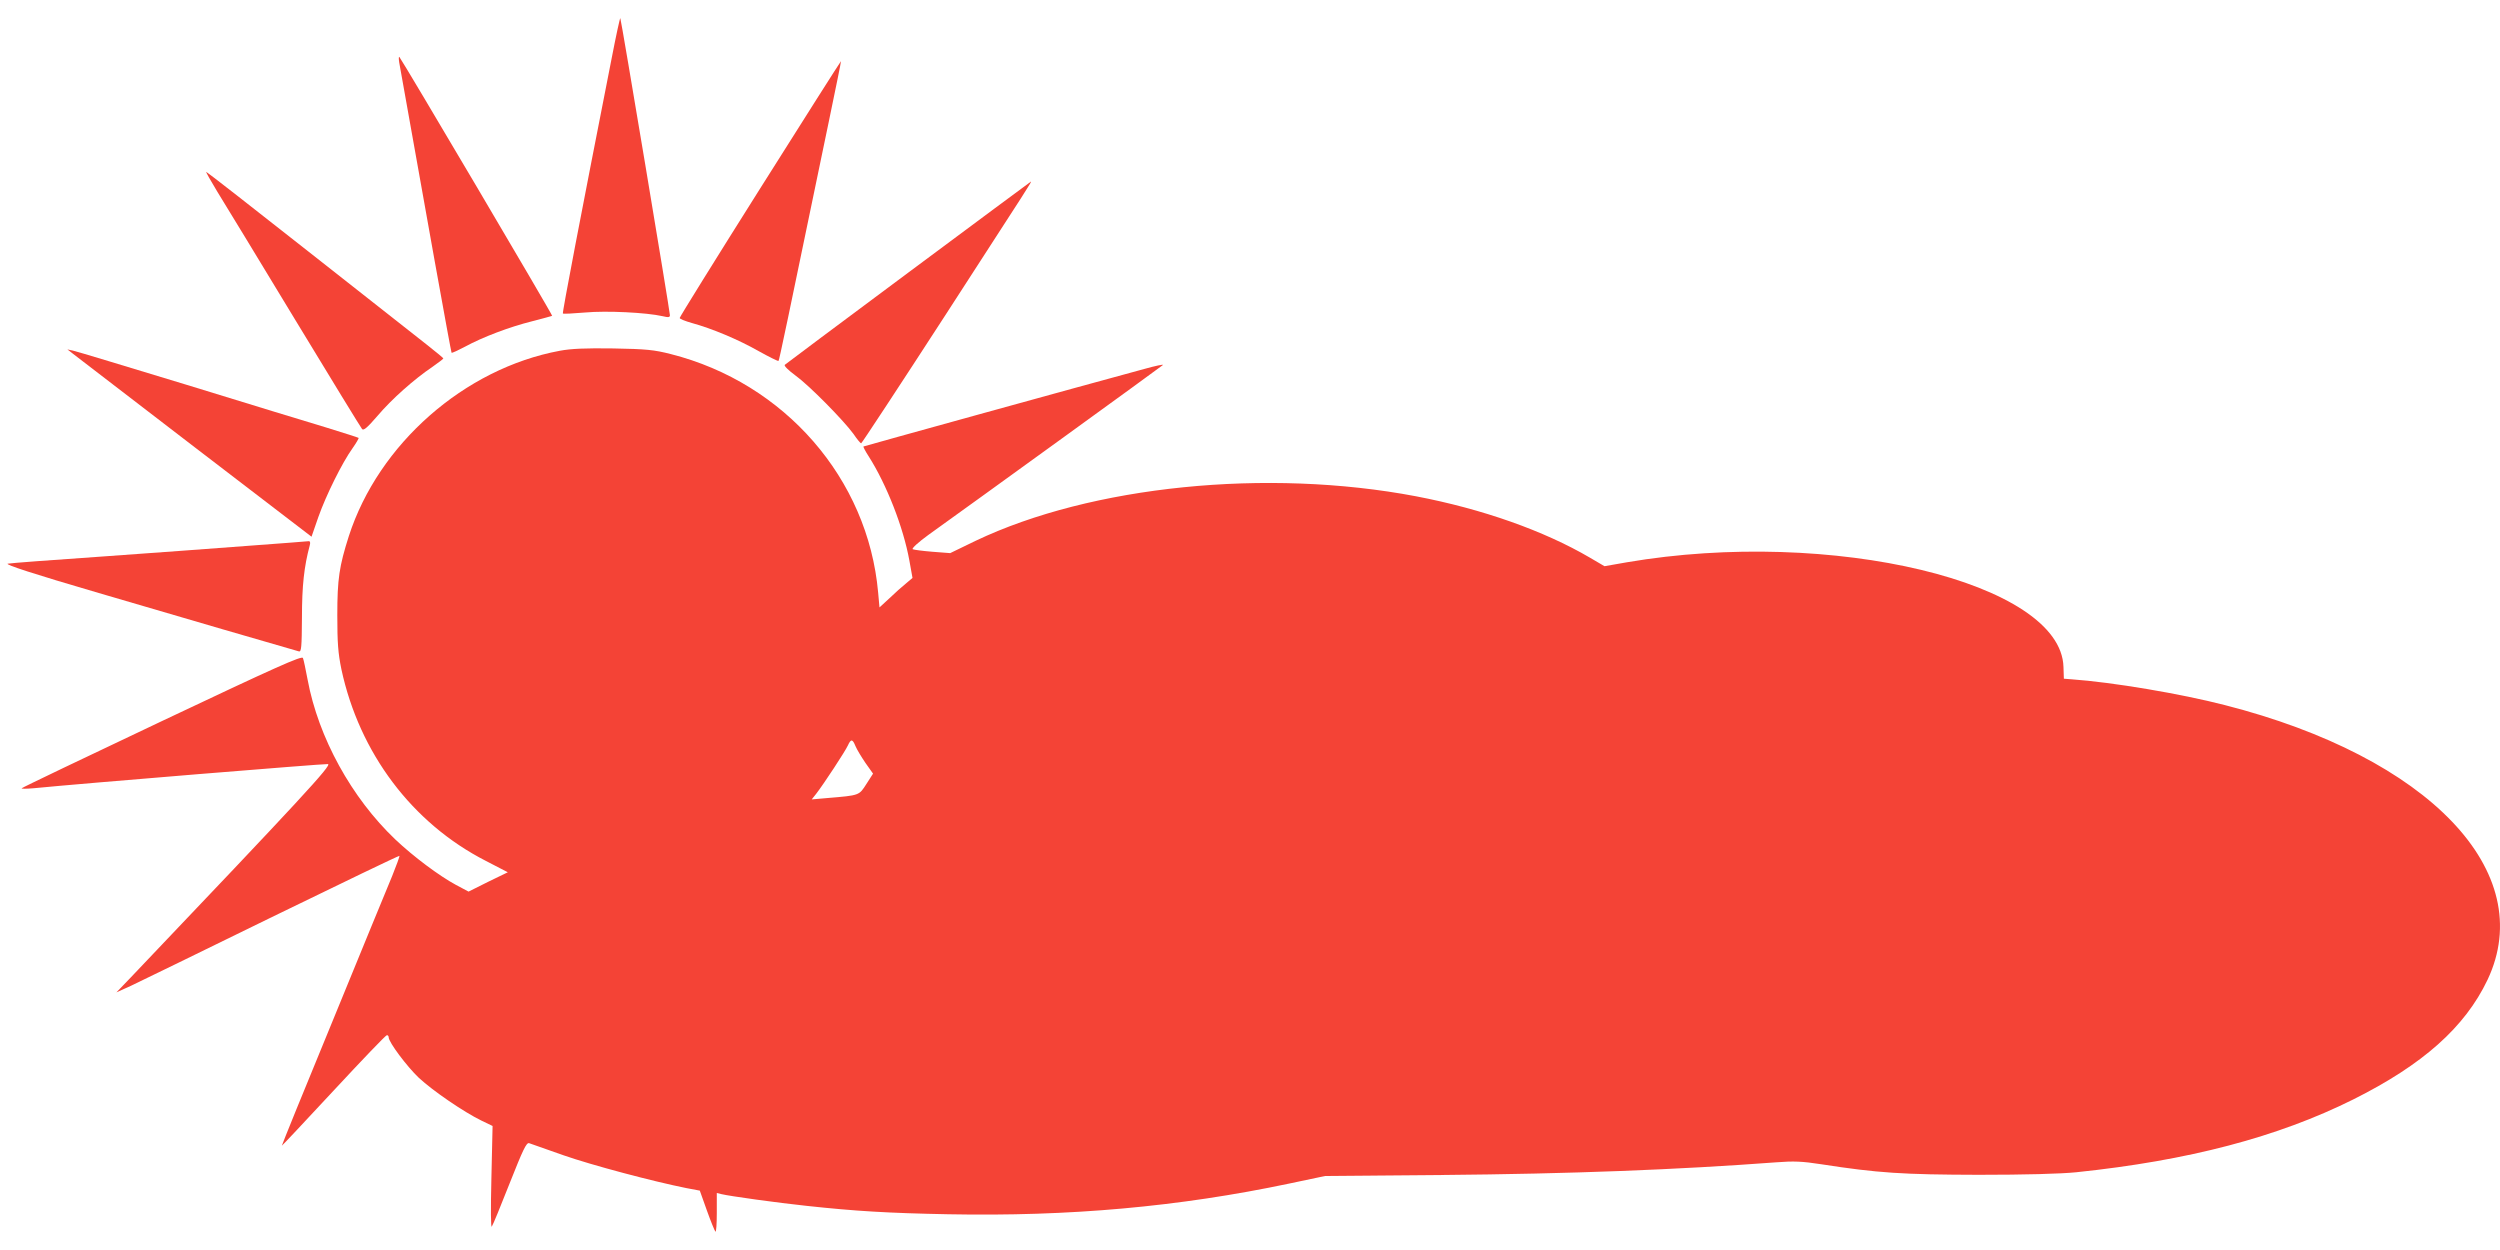
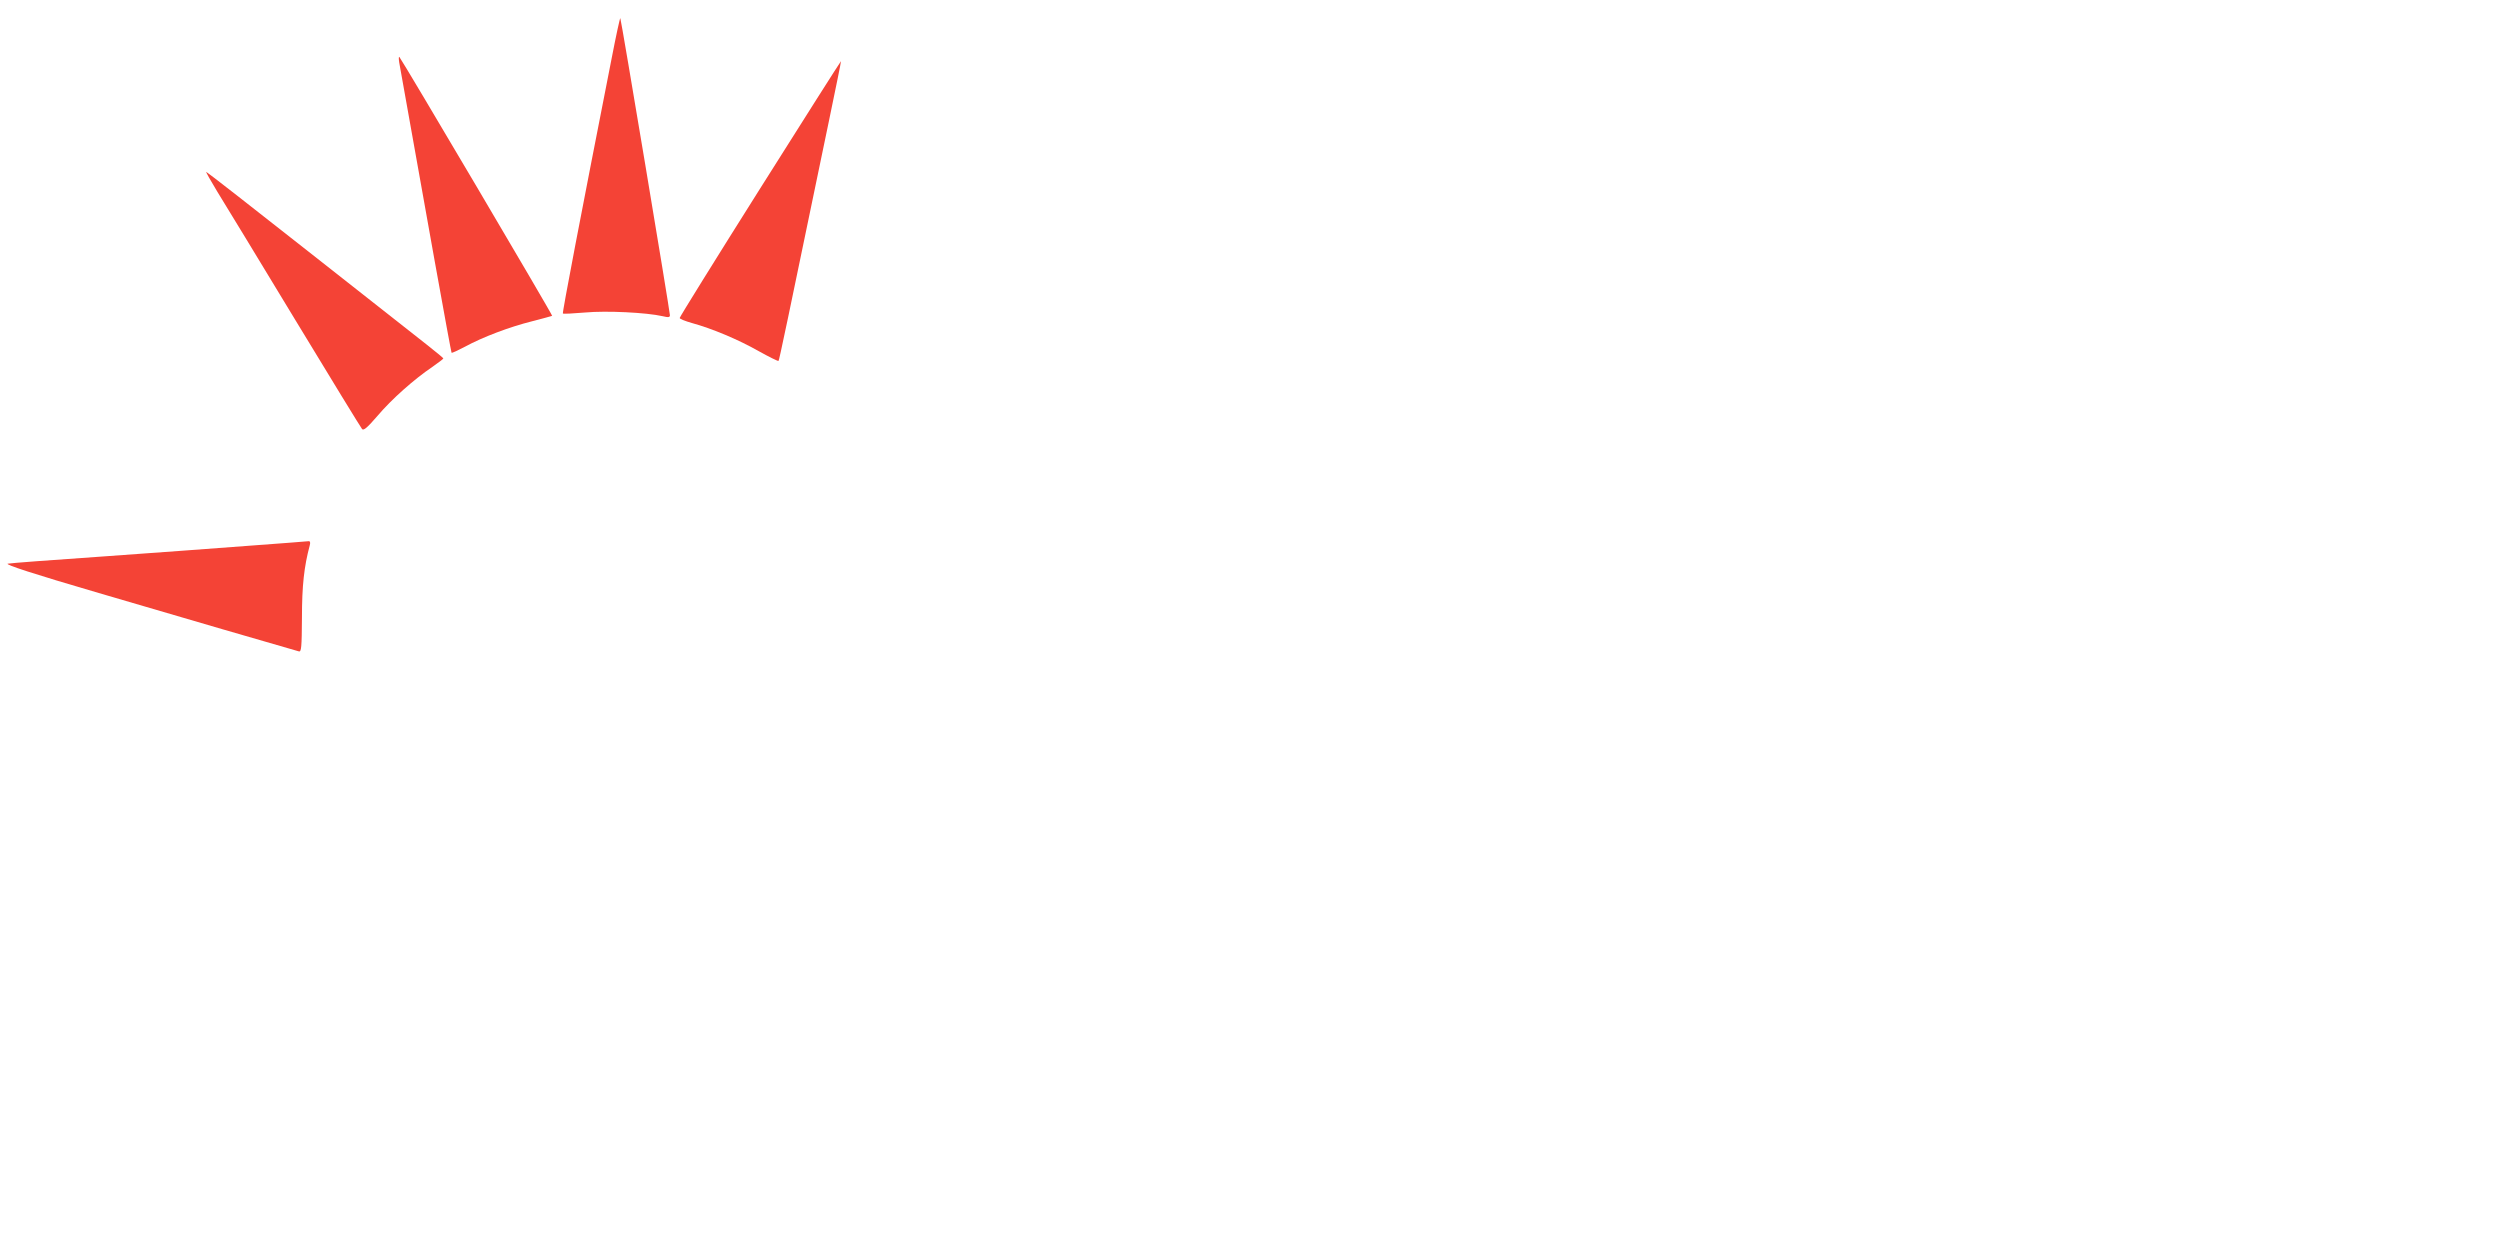
<svg xmlns="http://www.w3.org/2000/svg" version="1.0" width="1280pt" height="640pt" viewBox="0 0 1280 640" preserveAspectRatio="xMidYMid meet">
  <g transform="translate(0,640) scale(0.1,-0.1)" fill="#f44336" stroke="none">
    <path d="M3132 6103 c-159 -809 -254 -1305 -250 -1308 2 -3 53 0 114 5 109 10 314 0 397 -19 29 -7 37 -6 37 5 0 20 -250 1517 -254 1521 -2 2 -22 -90 -44 -204z" />
    <path d="M2044 6080 c130 -733 265 -1483 268 -1486 3 -2 33 12 69 31 90 49 227 101 343 130 55 14 101 27 103 28 3 4 -770 1313 -782 1325 -4 4 -4 -9 -1 -28z" />
    <path d="M3892 5435 c-227 -360 -412 -658 -412 -663 0 -5 28 -16 63 -26 102 -28 236 -84 340 -143 54 -30 100 -53 103 -51 4 4 42 186 258 1228 35 168 63 306 62 307 -1 1 -187 -292 -414 -652z" />
    <path d="M1113 5418 c35 -57 214 -350 397 -653 183 -302 338 -555 344 -562 8 -9 28 9 79 68 73 86 187 187 280 250 31 22 57 41 57 44 0 2 -39 34 -87 72 -49 38 -321 252 -605 476 -284 224 -519 407 -522 407 -3 0 23 -46 57 -102z" />
-     <path d="M4650 5004 c-344 -256 -628 -468 -632 -472 -5 -5 20 -29 54 -54 72 -52 247 -230 298 -300 18 -27 36 -48 39 -48 3 0 197 295 431 656 443 684 443 684 438 684 -2 -1 -284 -210 -628 -466z" />
-     <path d="M2866 4604 c-489 -91 -928 -478 -1080 -949 -49 -154 -59 -219 -59 -405 0 -142 4 -194 21 -277 92 -428 362 -788 740 -981 l112 -58 -101 -49 -100 -50 -64 34 c-87 47 -218 145 -311 233 -224 213 -394 522 -449 818 -10 52 -20 102 -24 111 -5 13 -137 -46 -720 -322 -393 -186 -717 -341 -720 -345 -3 -3 23 -3 59 0 253 25 1490 126 1509 124 23 -3 -135 -174 -1008 -1091 l-75 -78 75 34 c41 19 366 178 722 352 357 174 650 315 652 313 2 -2 -15 -48 -37 -103 -23 -55 -160 -388 -304 -740 -145 -351 -262 -640 -261 -641 1 -1 120 126 265 282 145 156 267 284 273 284 5 0 9 -5 9 -11 0 -25 94 -150 154 -207 72 -67 230 -175 320 -219 l58 -28 -6 -265 c-4 -166 -3 -259 2 -250 6 8 47 109 92 223 67 169 85 208 99 204 9 -3 88 -31 176 -62 146 -51 459 -134 629 -168 l69 -13 36 -101 c20 -56 40 -105 44 -109 4 -4 7 39 7 95 l0 103 24 -6 c41 -10 284 -44 436 -60 249 -27 415 -37 725 -43 618 -12 1180 38 1745 157 l185 39 595 5 c667 6 1207 27 1715 65 89 7 133 5 230 -10 290 -45 417 -53 805 -54 238 0 421 5 500 13 575 60 1032 180 1419 373 356 178 571 369 687 612 262 553 -299 1140 -1345 1407 -225 58 -574 117 -785 132 l-39 3 -2 60 c-12 433 -1189 715 -2236 536 l-114 -20 -75 44 c-236 138 -550 249 -890 314 -763 145 -1663 54 -2255 -228 l-130 -63 -91 7 c-50 4 -95 10 -101 13 -6 4 29 36 80 73 236 169 1193 862 1201 870 5 5 -38 -4 -95 -20 -347 -94 -1435 -395 -1438 -397 -2 -2 10 -25 27 -51 92 -145 177 -362 208 -533 l16 -89 -33 -28 c-19 -15 -57 -49 -85 -76 l-51 -47 -7 77 c-52 582 -478 1072 -1061 1220 -86 22 -126 26 -295 29 -143 2 -216 -1 -274 -12z m1514 -2024 c7 -17 30 -55 51 -86 l39 -55 -34 -53 c-38 -59 -33 -58 -200 -72 l-80 -7 23 29 c38 49 149 218 162 247 16 35 24 34 39 -3z" />
-     <path d="M372 4590 c15 -12 296 -227 625 -480 l598 -458 35 101 c40 113 122 278 175 352 19 27 33 51 31 53 -2 2 -75 25 -162 52 -88 26 -410 125 -716 219 -306 93 -569 173 -585 176 l-28 6 27 -21z" />
    <path d="M1265 3605 c-165 -13 -502 -37 -750 -55 -247 -17 -461 -33 -475 -36 -17 -4 130 -52 465 -150 398 -117 953 -279 1025 -299 13 -4 15 20 16 173 0 163 11 262 40 370 4 15 2 22 -7 21 -8 -1 -149 -12 -314 -24z" />
  </g>
</svg>